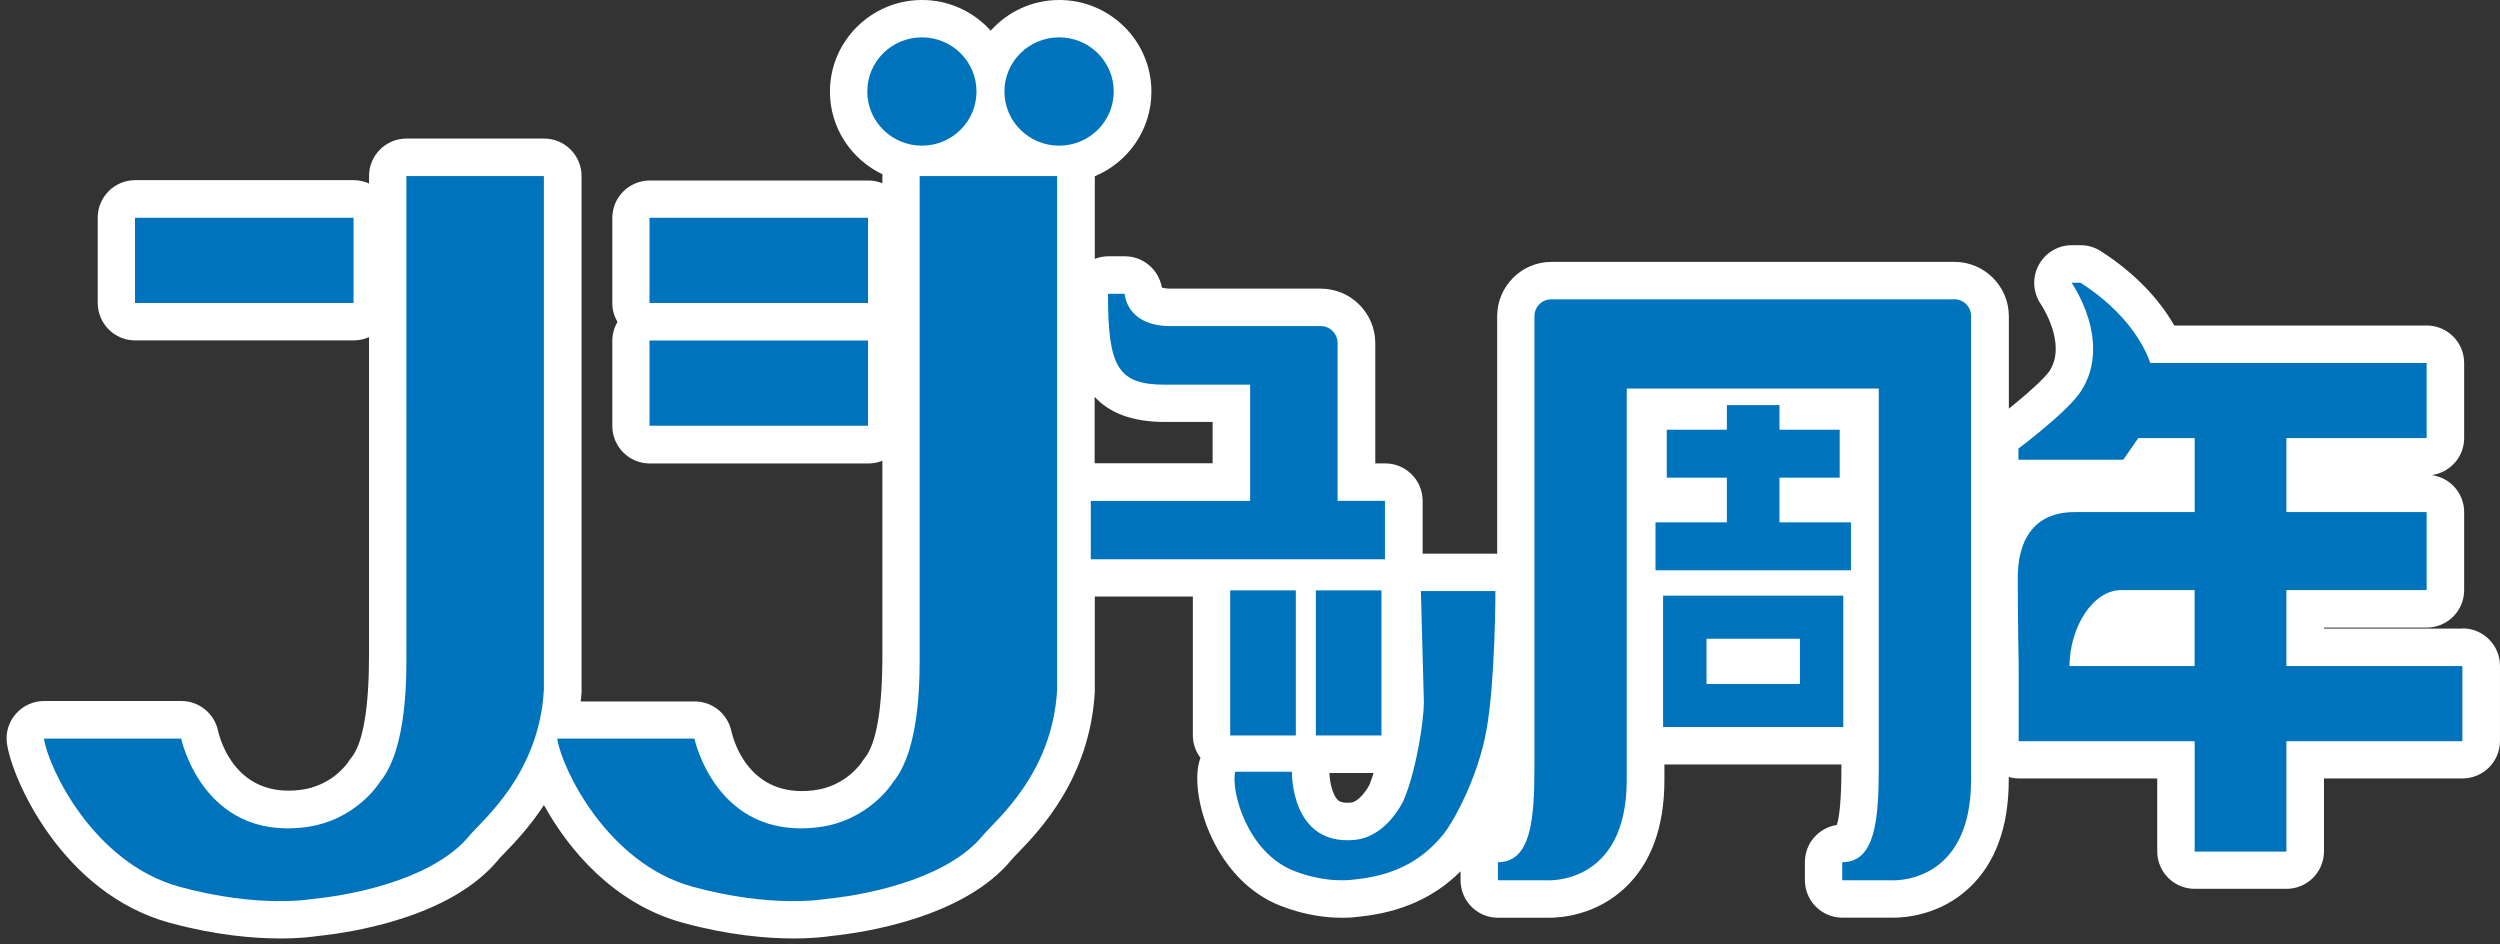
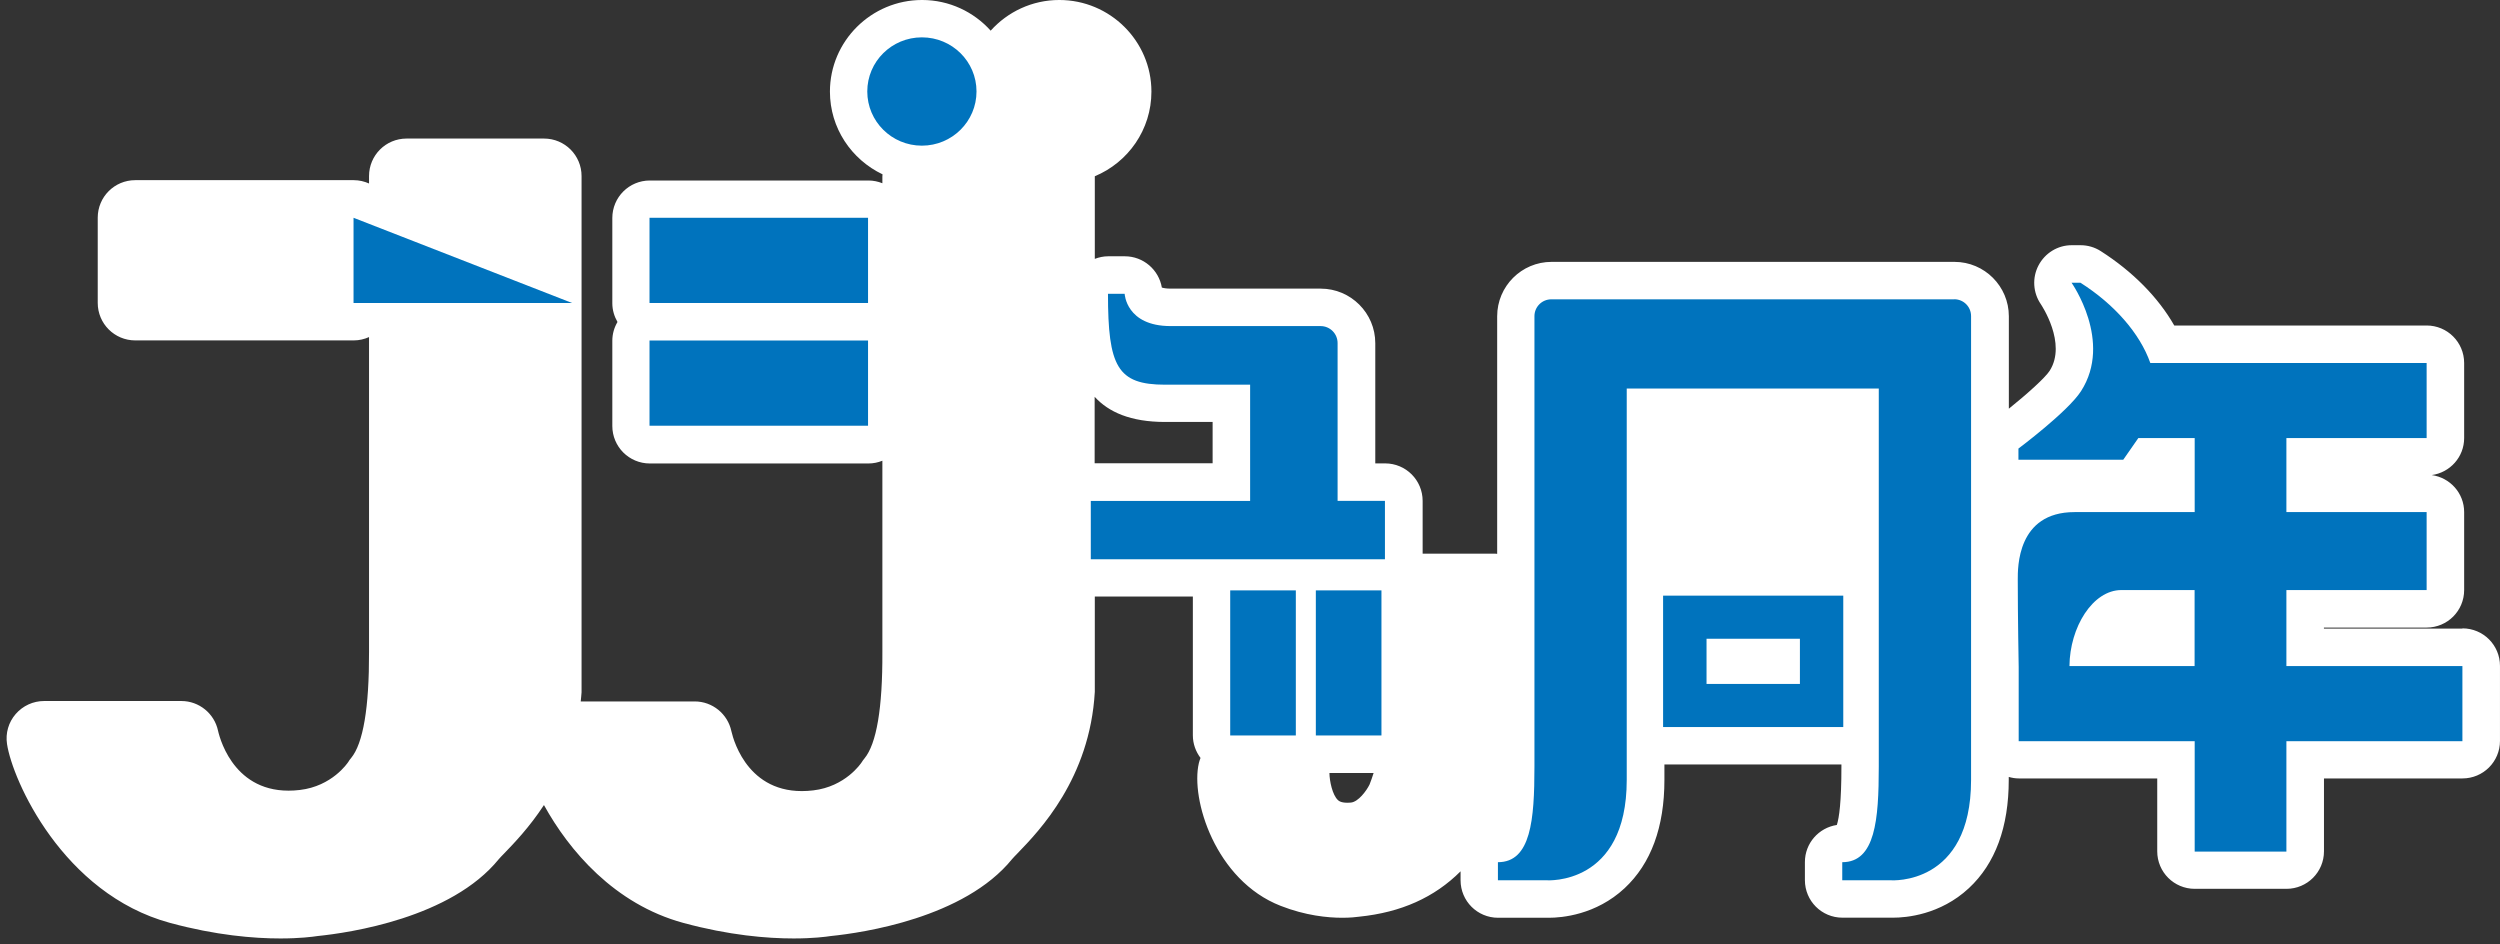
<svg xmlns="http://www.w3.org/2000/svg" fill="none" height="139" viewBox="0 0 368 139" width="368">
  <rect x="0" y="0" width="368" height="139" fill="#333333" stroke="none" />
  <path d="m362.465 92.526h-20.385v-.147h15.12c3.056 0 5.523-2.467 5.523-5.523v-11.475c0-2.798-2.087-5.081-4.774-5.449 2.687-.368 4.774-2.651 4.774-5.449v-11.046c0-3.056-2.467-5.523-5.523-5.523h-37.149c-2.344-4.112-6.087-7.928-10.837-10.96-.884-.565-1.915-.859-2.958-.859h-1.313c-2.049 0-3.915 1.154-4.872 2.97s-.822 4.026.344 5.719c.036.061 3.89 5.756 1.288 9.806-.663 1.031-3.375 3.461-6.001 5.572v-13.611c0-4.406-3.584-8.002-8.002-8.002h-59.314c-4.406 0-8.002 3.584-8.002 8.002v34.978c-.073 0-.147-.025-.233-.025h-10.738v-7.769c0-3.056-2.467-5.523-5.523-5.523h-1.448v-17.698c0-4.431-3.608-8.027-8.027-8.027h-22.078c-.663 0-1.092-.086-1.313-.16-.442-2.614-2.725-4.602-5.449-4.602h-2.455c-.699 0-1.35.147-1.964.38v-12.162c4.897-2.037 8.334-6.848 8.334-12.457 0-7.437-6.088-13.488-13.562-13.488-4.013 0-7.621 1.755-10.1 4.516-2.479-2.761-6.087-4.516-10.101-4.516-7.474 0-13.561 6.051-13.561 13.488 0 5.363 3.166 9.99 7.744 12.175 0 .098-.024.196-.024.294v1.019c-.639-.258-1.338-.405-2.062-.405h-32.167c-3.056 0-5.523 2.467-5.523 5.523v12.543c0 1.006.294 1.951.761 2.761-.479.81-.761 1.755-.761 2.761v12.543c0 3.056 2.467 5.523 5.523 5.523h32.167c.736 0 1.423-.147 2.062-.405v28.203c.036 8.211-.859 13.464-2.639 15.624-.172.208-.27.343-.417.576-.098.148-2.381 3.572-7.131 4.124-9.302 1.105-11.671-7.094-12.039-8.714-.54-2.552-2.798-4.381-5.4-4.381h-16.777c.037-.442.098-.884.123-1.35 0-.098 0-.209 0-.307v-75.675c0-3.056-2.467-5.523-5.523-5.523h-20.238c-3.056 0-5.523 2.467-5.523 5.523v1.092c-.687-.307-1.448-.491-2.246-.491h-32.167c-3.056 0-5.523 2.467-5.523 5.523v12.543c0 3.056 2.467 5.523 5.523 5.523h32.167c.798 0 1.559-.184 2.246-.491v46.343c.025 8.21-.859 13.463-2.639 15.623-.172.209-.282.344-.417.577-.098.147-2.381 3.572-7.13 4.124-9.29 1.104-11.671-7.106-12.04-8.714-.54-2.553-2.798-4.381-5.4-4.381h-20.201c-1.608 0-3.13.699-4.185 1.914s-1.522 2.823-1.276 4.418c.785 5.29 8.21 22.043 23.981 26.326 6.762 1.841 12.383 2.295 16.261 2.295 2.847 0 4.75-.245 5.461-.356 4.713-.478 19.661-2.663 26.693-11.328.184-.221.479-.515.822-.871 1.411-1.461 3.682-3.817 5.817-7.082 3.694 6.701 10.37 14.581 20.495 17.342 6.762 1.841 12.383 2.295 16.262 2.295 2.847 0 4.749-.245 5.461-.356 4.713-.478 19.661-2.663 26.693-11.328.184-.221.479-.515.822-.871 3.179-3.289 10.628-10.997 11.352-23.748 0-.099 0-.209 0-.307v-13.722h14.433v20.434c0 1.252.43 2.393 1.129 3.326-.098.245-.184.503-.245.761-1.24 5.265 2.405 17.256 12.039 21.011 3.657 1.436 6.91 1.755 9.082 1.755 1.178 0 2.037-.098 2.479-.159 6.161-.626 11.082-2.835 14.924-6.677v1.314c0 3.056 2.466 5.522 5.522 5.522h7.057.417c1.878 0 6.91-.405 11.144-4.344 3.89-3.621 5.866-8.996 5.866-15.943v-2.283h26.055v.307c0 5.204-.331 7.56-.675 8.604-2.663.405-4.7 2.687-4.7 5.461v2.663c0 3.056 2.467 5.523 5.523 5.523h7.056.418c1.877 0 6.909-.405 11.143-4.345 3.891-3.62 5.867-8.996 5.867-15.942v-.43c.478.135.957.221 1.472.221h20.385v10.727c0 3.056 2.467 5.523 5.523 5.523h13.5c3.056 0 5.522-2.467 5.522-5.523v-10.727h20.385c3.056 0 5.523-2.467 5.523-5.523v-11.045c0-3.056-2.467-5.523-5.523-5.523zm-183.967-24.337h-17.366v-9.782c2.049 2.246 5.277 3.706 10.37 3.706h6.996v6.063zm23.097 47.3c-.442.908-1.657 2.553-2.749 2.651-1.362.123-1.767-.245-1.89-.356-.822-.748-1.252-2.81-1.264-4.001h6.504c-.196.614-.392 1.191-.601 1.706z" fill="#fff" />
  <g fill="#0073bd">
    <path d="m362.465 98.049h-25.908v-11.193h20.643v-11.475h-20.643v-10.898h20.643v-11.046h-40.672c-1.546-4.394-5.326-8.665-10.284-11.819h-1.313s6.099 8.628 1.399 15.955c-1.939 3.019-9.217 8.456-9.217 8.456v1.645h15.427l2.221-3.191h8.296v10.898h-17.685c-8.492 0-8.357 8.235-8.357 9.954 0 5.486.135 12.862.135 12.862v10.91h25.907v16.25h13.5v-16.25h25.908v-11.045zm-57.841 0c.049-5.731 3.424-11.193 7.646-11.193h10.775v11.193h-18.433z" />
    <path d="m287.662 44.06h-59.313c-1.363 0-2.479 1.105-2.479 2.479v66.311c0 7.831-.516 14.065-5.376 14.065v2.664h7.18s11.781.846 11.781-14.765v-57.622h37.101v55.658c0 7.831-.516 14.065-5.376 14.065v2.664h7.18s11.782.846 11.782-14.765v-68.287c0-1.375-1.105-2.479-2.48-2.479z" />
-     <path d="m243.69 76.89v7.057h28.768v-7.057h-10.518v-6.578h8.862v-7.057h-8.862v-3.62h-7.744v3.62h-8.849v7.057h8.849v6.578z" />
    <path d="m271.329 87.679h-26.522v19.342h26.522zm-6.382 12.997h-13.746v-6.652h13.746z" />
-     <path d="m52.041 32.057h-32.168v12.543h32.168z" />
-     <path d="m59.821 95.337c0 3.596.27 14.728-3.903 19.784 0 0-3.51 5.769-11.144 6.664-14.973 1.792-18.102-13.058-18.102-13.058h-20.201c.638 4.308 7.327 18.373 19.968 21.809 11.831 3.228 19.55 1.792 19.55 1.792 7.72-.761 18.397-3.51 23.159-9.377 1.816-2.184 10.211-8.971 10.91-21.404v-75.626h-20.238z" />
+     <path d="m52.041 32.057v12.543h32.168z" />
    <path d="m135.703 21.441c4.443 0 8.039-3.571 8.039-7.978 0-4.406-3.596-7.965-8.039-7.965s-8.039 3.559-8.039 7.965c0 4.406 3.596 7.978 8.039 7.978z" />
-     <path d="m163.942 13.463c0-4.406-3.608-7.965-8.038-7.965-4.431 0-8.051 3.559-8.051 7.965 0 4.406 3.608 7.978 8.051 7.978 4.442 0 8.038-3.571 8.038-7.978z" />
    <path d="m127.776 32.057h-32.168v12.543h32.168z" />
    <path d="m127.776 50.123h-32.168v12.543h32.168z" />
-     <path d="m135.371 95.337c0 3.596.27 14.728-3.903 19.784 0 0-3.51 5.769-11.143 6.664-14.973 1.792-18.103-13.058-18.103-13.058h-20.201c.638 4.308 7.327 18.373 19.968 21.809 11.831 3.228 19.55 1.792 19.55 1.792 7.72-.761 18.397-3.51 23.159-9.377 1.816-2.184 10.211-8.971 10.91-21.404v-75.626h-20.237z" />
    <path d="m203.864 73.724h-6.97v-23.221c0-1.387-1.117-2.504-2.504-2.504h-22.079c-6.553 0-6.762-4.75-6.762-4.75h-2.454c0 10.69 1.374 13.378 8.406 13.378h12.518v17.109h-23.453v8.591h43.298v-8.591z" />
-     <path d="m209.596 103.352c0 2.54-1.043 9.83-2.945 14.371 0 0-2.405 5.486-7.315 5.916-9.4.834-9.167-10.039-9.167-10.039h-8.346c-.662 2.81 1.743 11.904 8.677 14.604 4.983 1.952 8.873 1.252 8.873 1.252 5.437-.527 9.696-2.479 13.058-6.603 1.289-1.534 5.081-8.112 6.382-15.415 1.313-7.29 1.313-20.434 1.313-20.434h-10.971l.441 16.335z" />
    <path d="m190.746 86.905h-9.659v21.355h9.659z" />
    <path d="m203.35 86.905h-9.659v21.355h9.659z" />
  </g>
</svg>